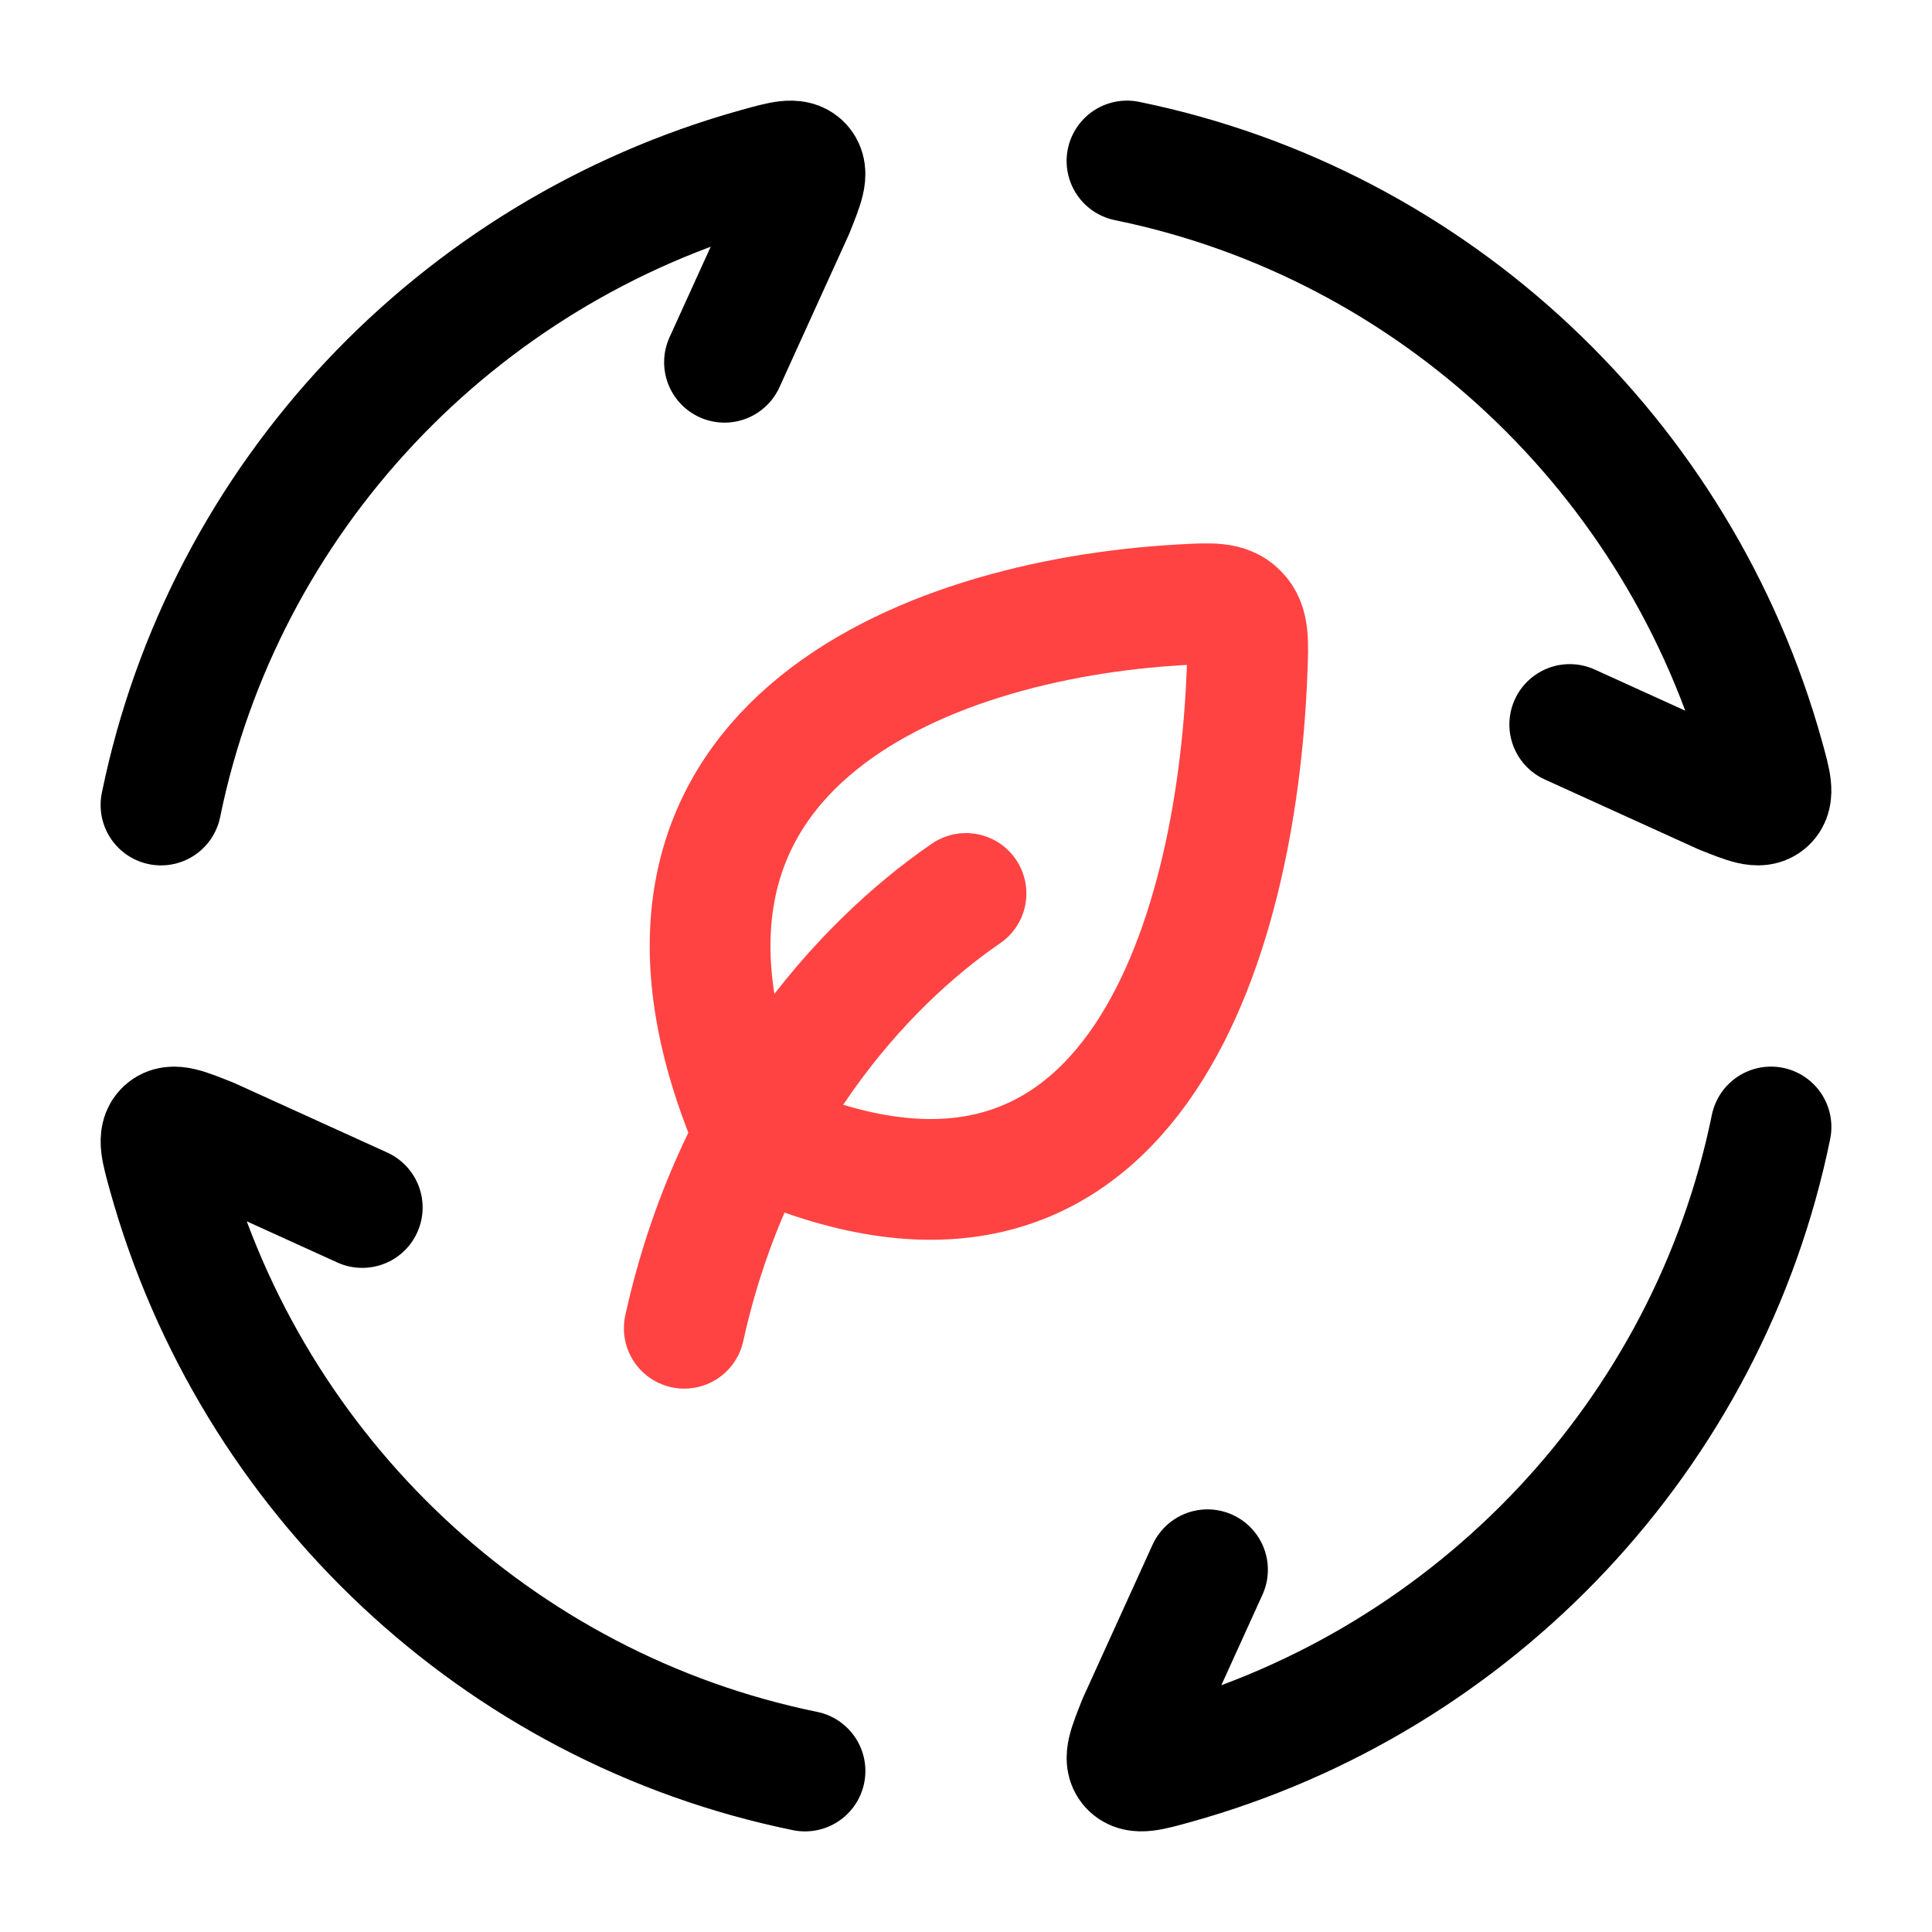
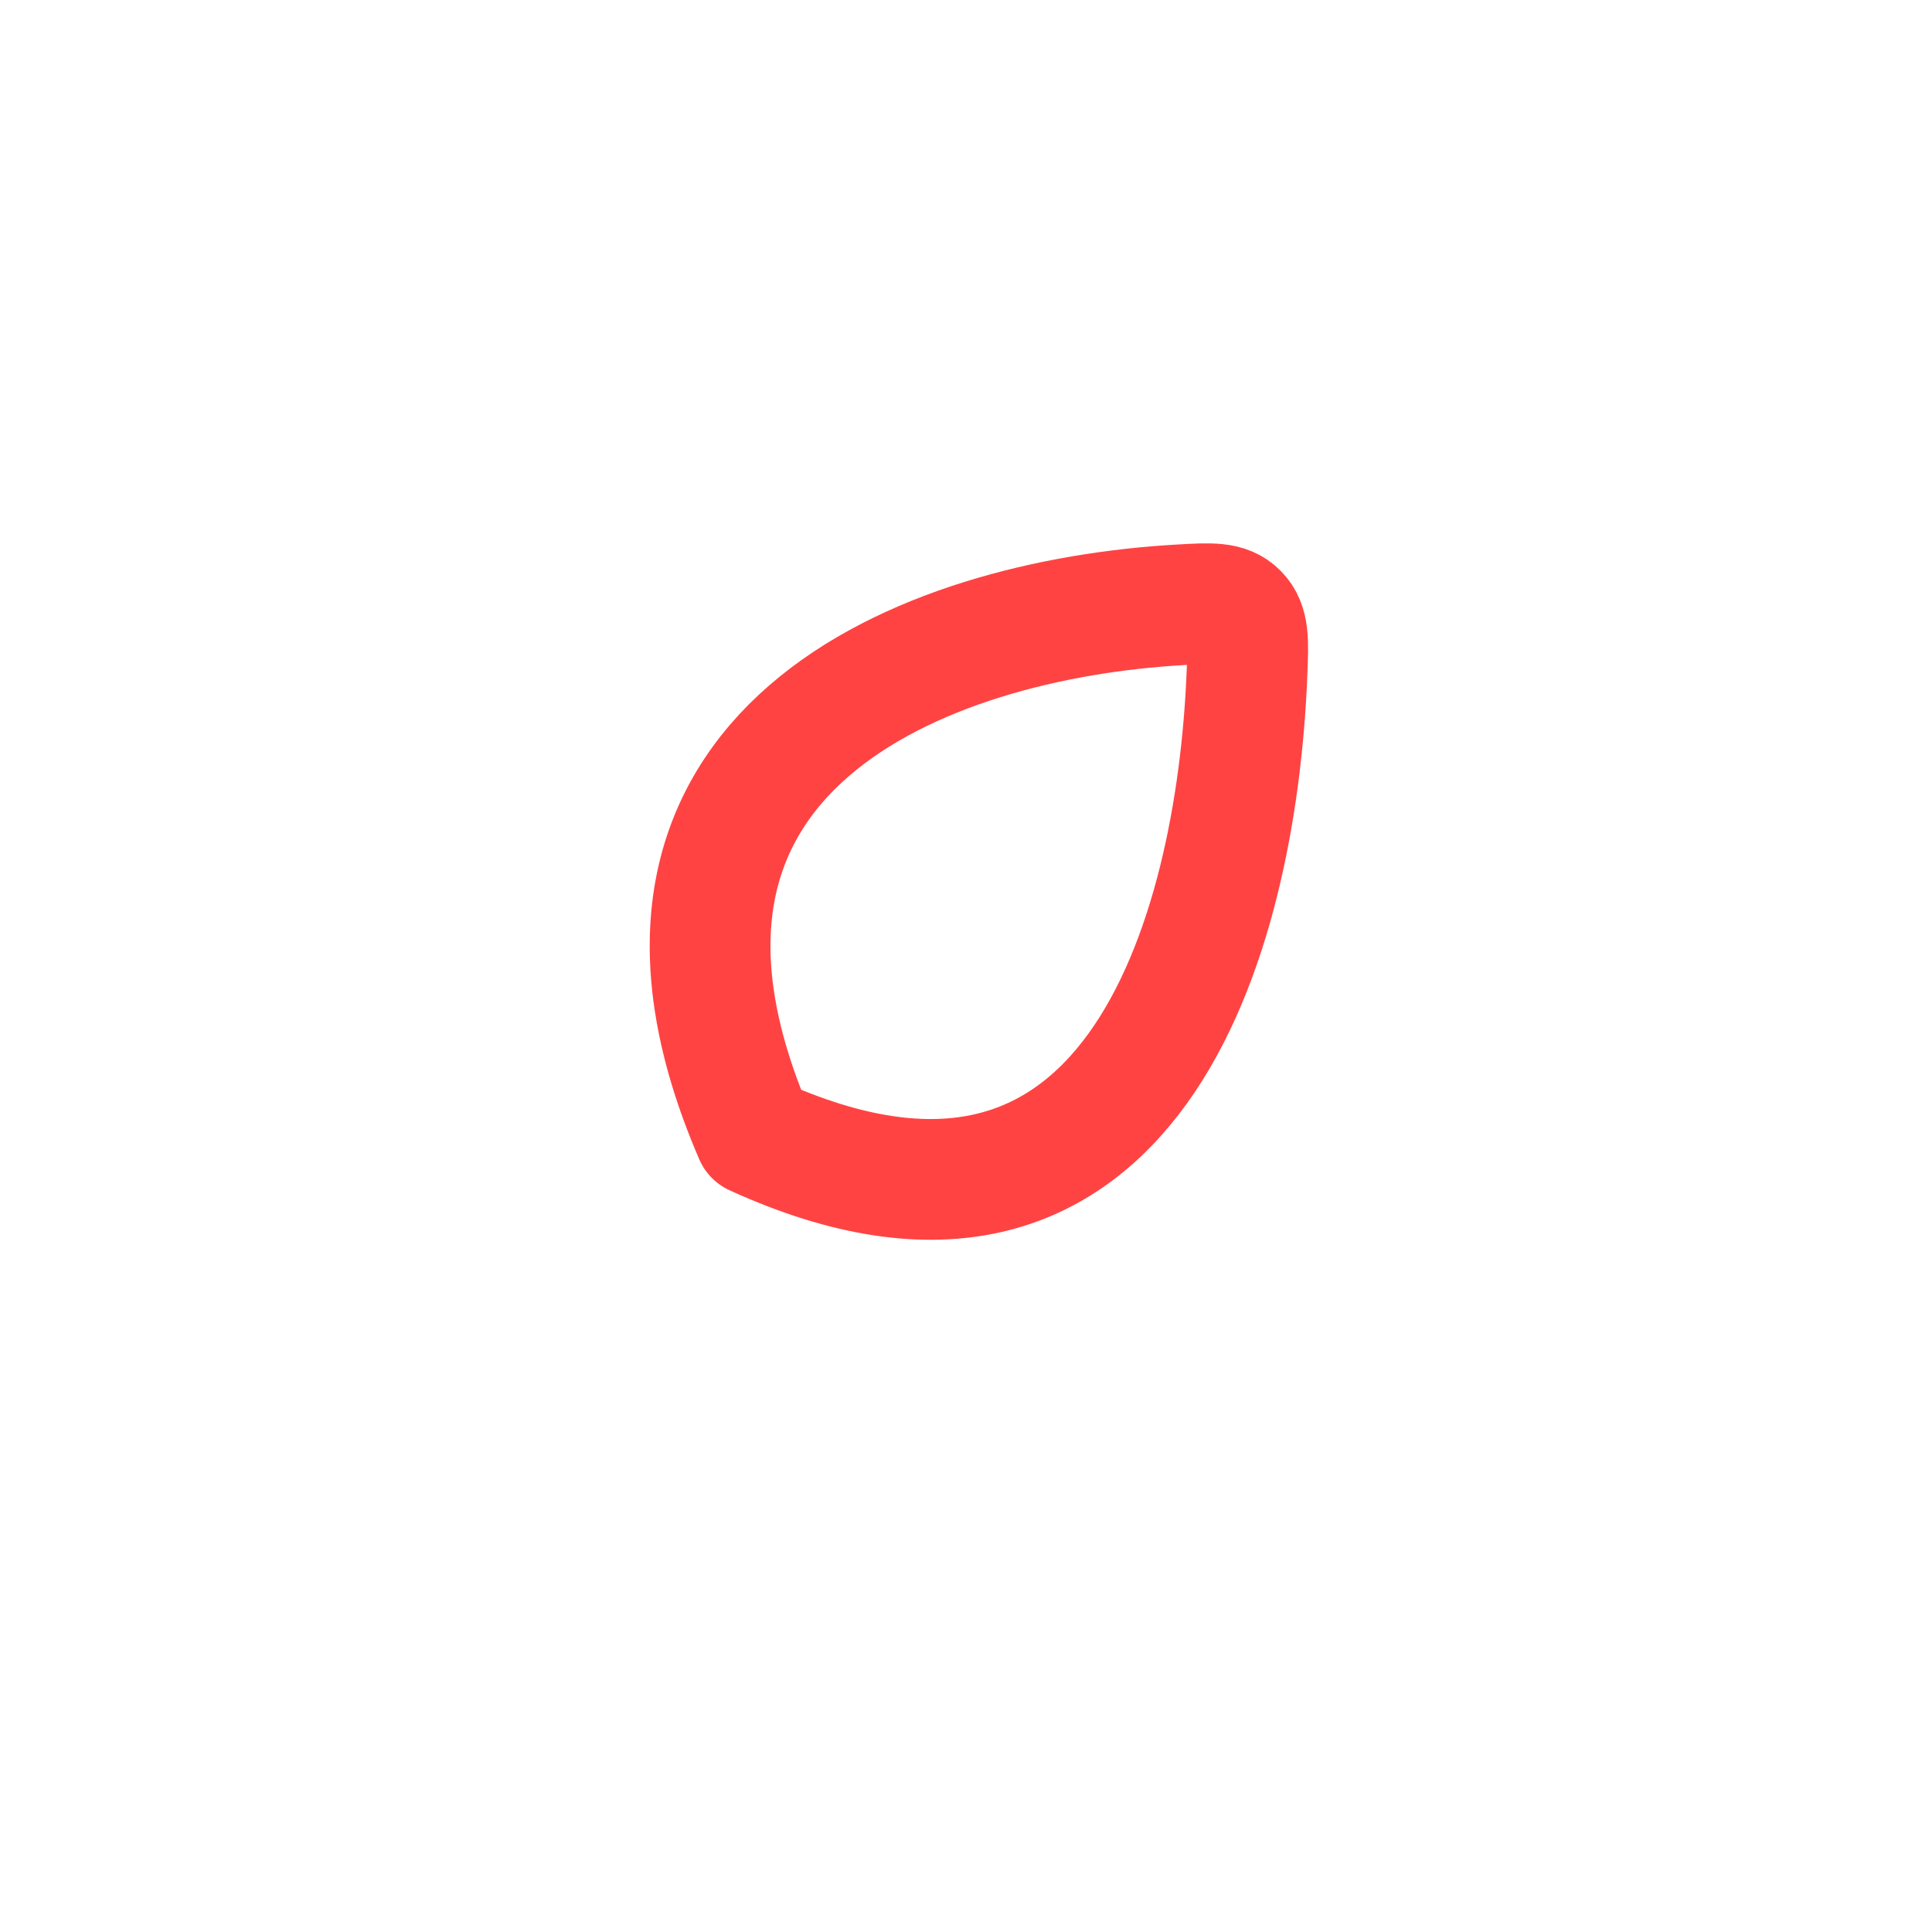
<svg xmlns="http://www.w3.org/2000/svg" width="64" height="64" viewBox="0 0 64 64" fill="none">
-   <path d="M5.333 26.667C7.413 16.491 15.12 8.347 25.083 5.573C25.92 5.341 26.336 5.224 26.563 5.472C26.789 5.723 26.621 6.133 26.291 6.96L24 12M37.333 5.333C47.509 7.413 55.653 15.12 58.427 25.083C58.659 25.92 58.776 26.336 58.528 26.563C58.277 26.789 57.867 26.621 57.04 26.291L52 24M58.667 37.333C56.587 47.509 48.88 55.653 38.917 58.427C38.08 58.659 37.664 58.776 37.437 58.528C37.211 58.277 37.379 57.867 37.709 57.04L40 52M26.667 58.667C16.491 56.587 8.347 48.88 5.573 38.917C5.341 38.08 5.224 37.664 5.472 37.437C5.723 37.211 6.133 37.379 6.96 37.709L12 40" stroke="black" stroke-width="4" stroke-linecap="round" stroke-linejoin="round" />
-   <path d="M32 29.597C28.499 31.997 24.264 36.744 22.667 44M25 37.611C19.475 24.827 30.621 20.515 39.104 20.035C40.128 19.976 40.64 19.947 41.005 20.32C41.373 20.693 41.352 21.227 41.309 22.288C40.96 31.131 37.435 43.296 25 37.611Z" stroke="#FF4343" stroke-width="4" stroke-linecap="round" stroke-linejoin="round" />
+   <path d="M32 29.597M25 37.611C19.475 24.827 30.621 20.515 39.104 20.035C40.128 19.976 40.64 19.947 41.005 20.32C41.373 20.693 41.352 21.227 41.309 22.288C40.96 31.131 37.435 43.296 25 37.611Z" stroke="#FF4343" stroke-width="4" stroke-linecap="round" stroke-linejoin="round" />
</svg>